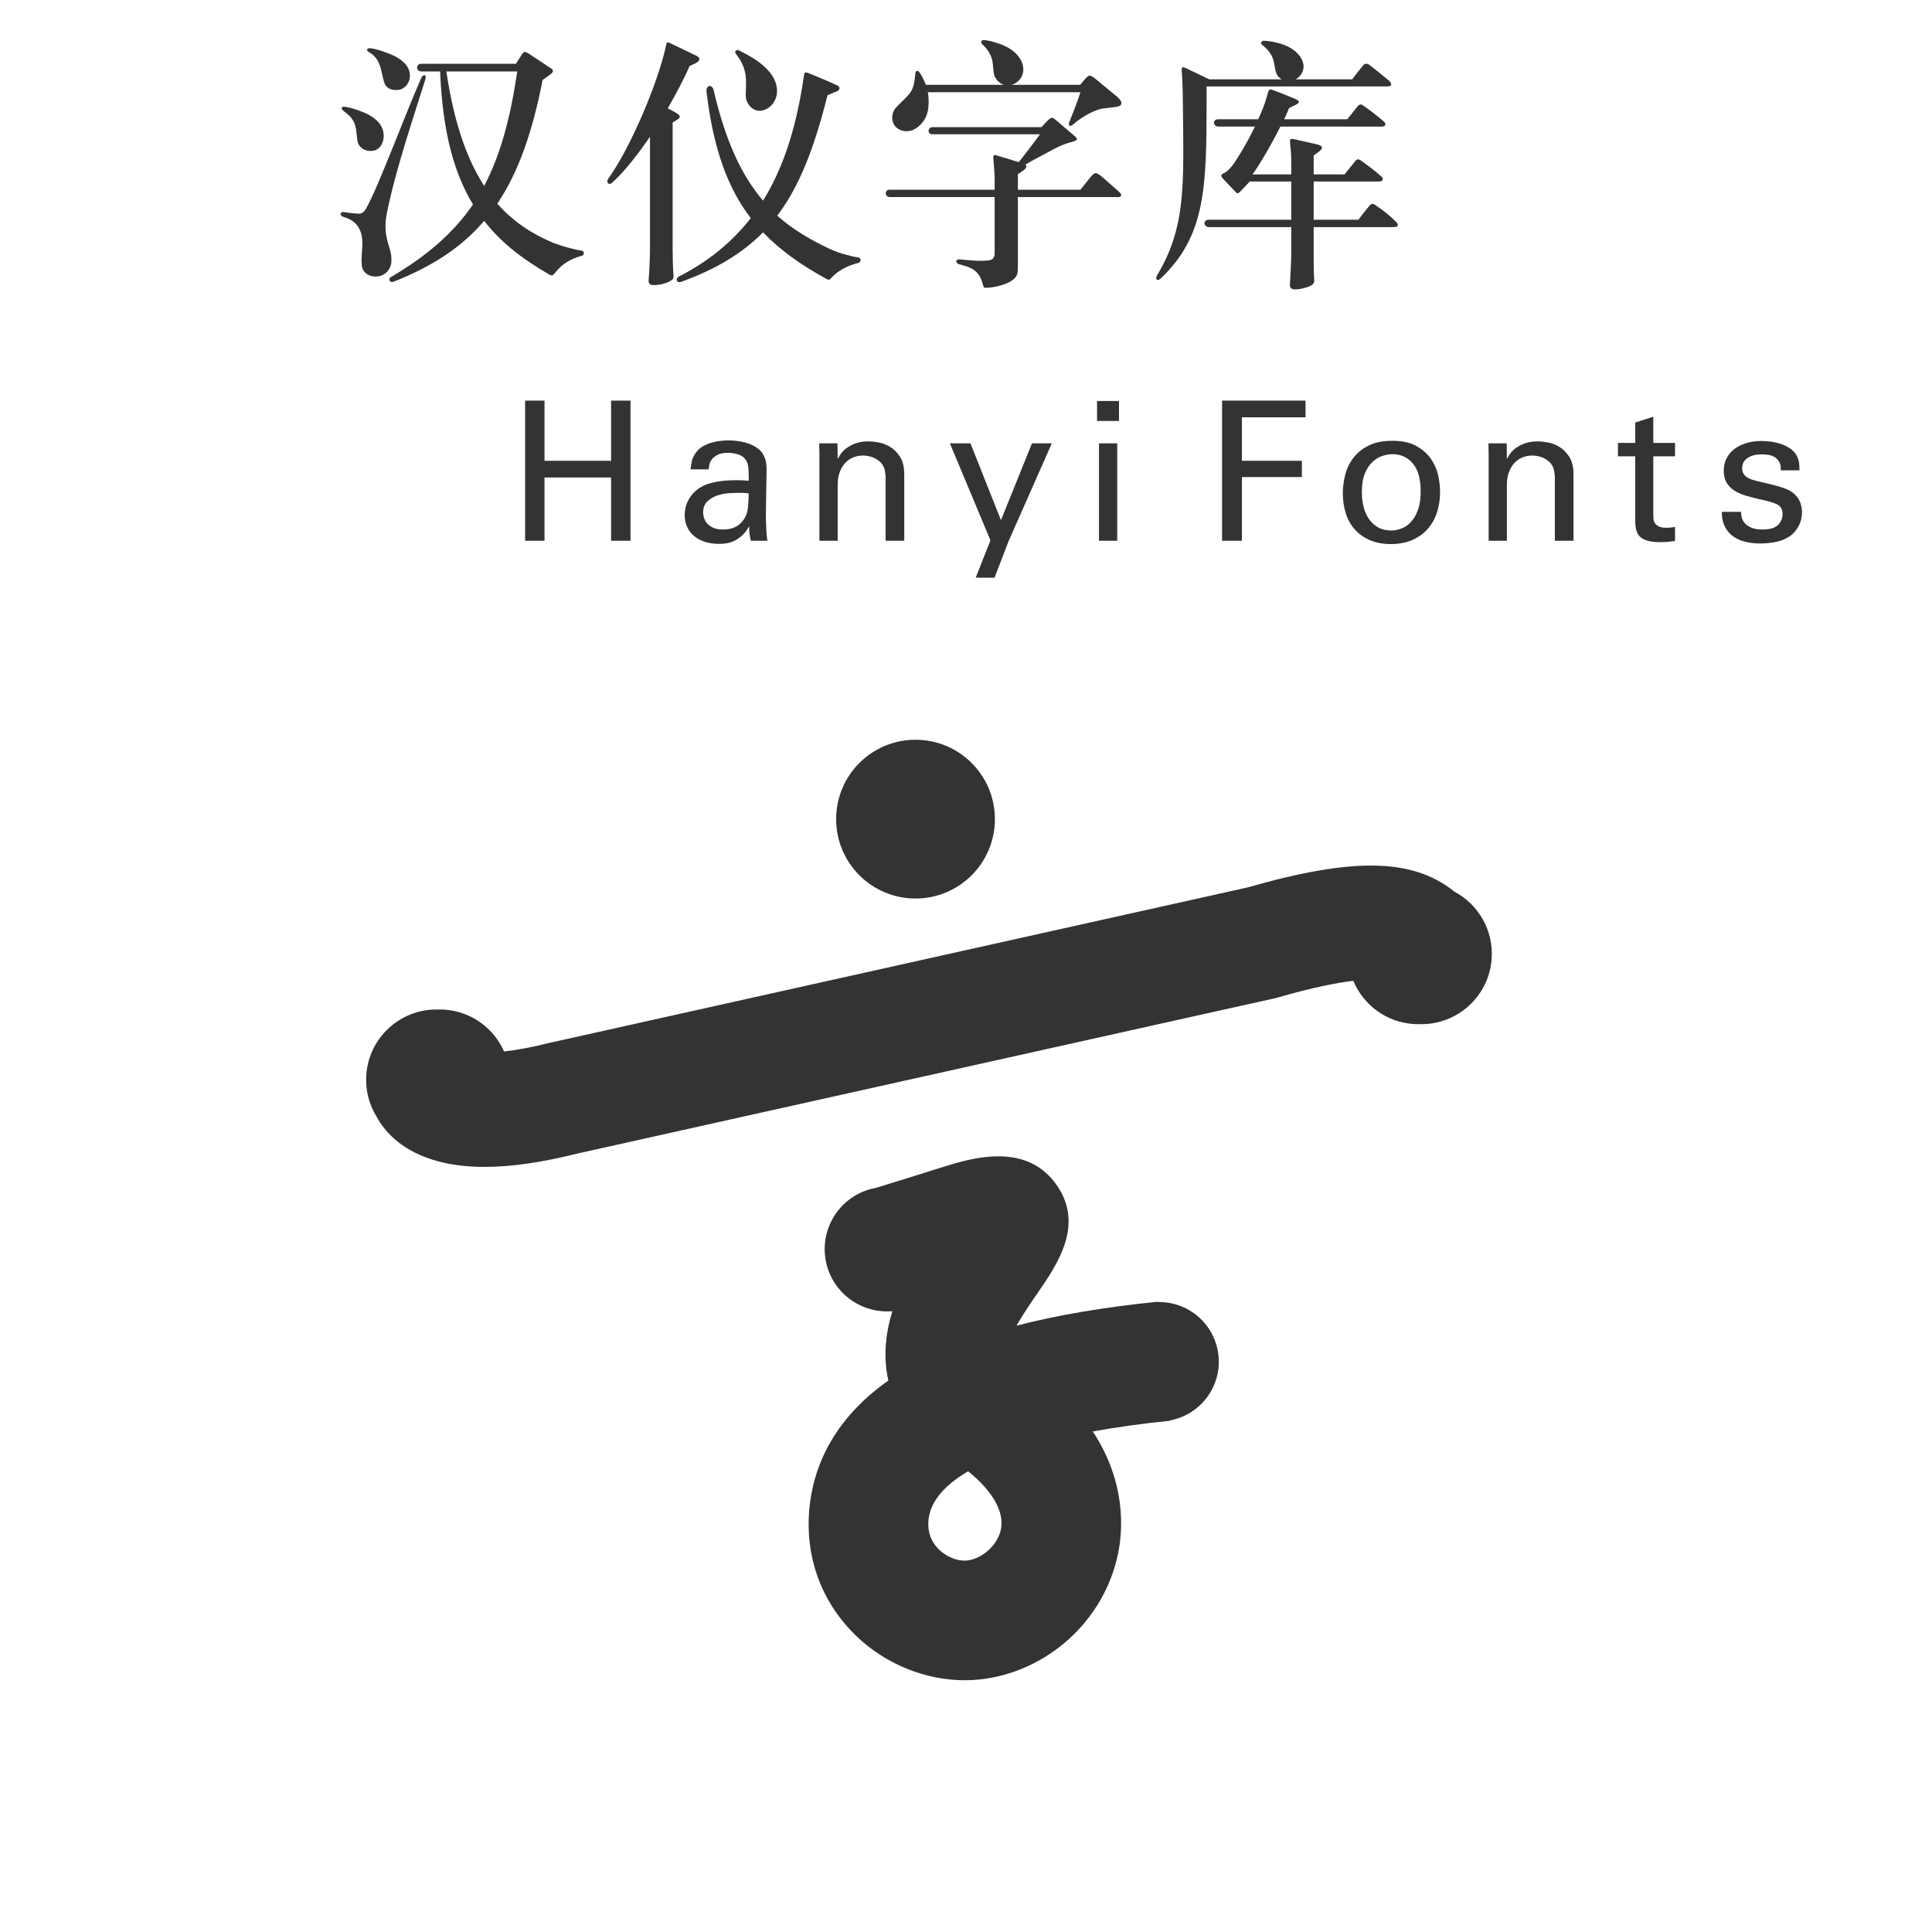
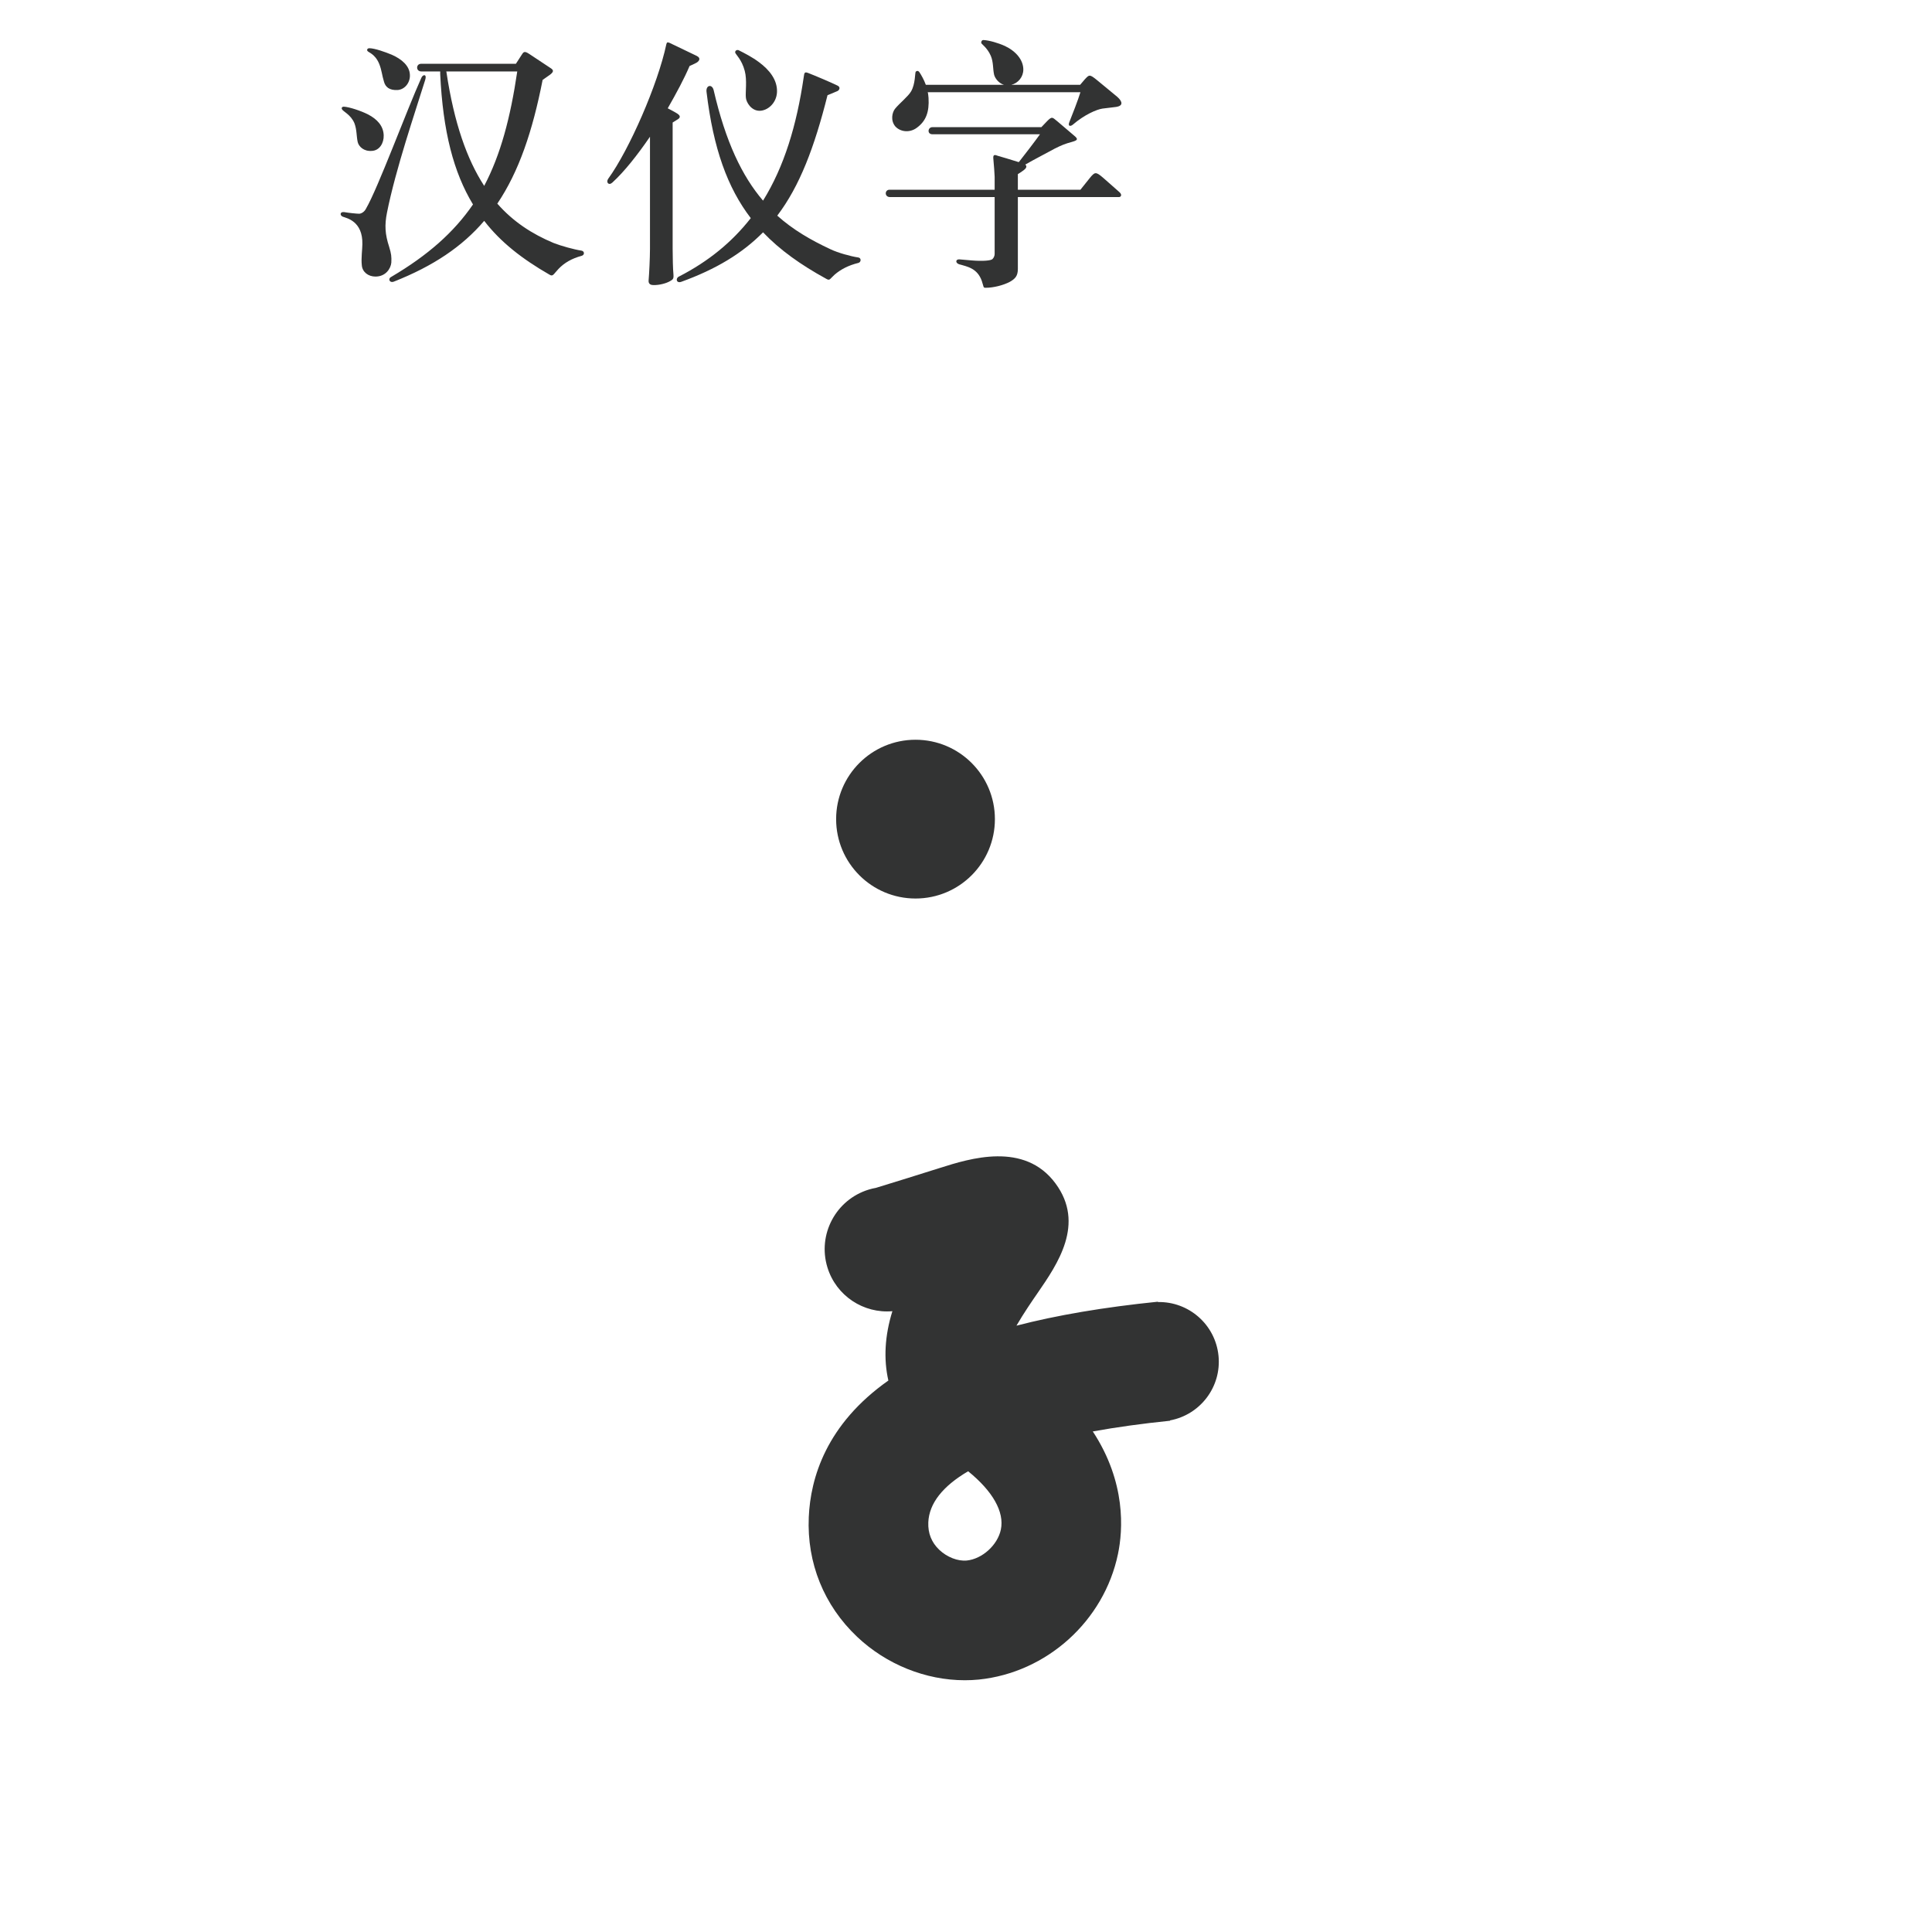
<svg xmlns="http://www.w3.org/2000/svg" width="100px" height="100px" viewBox="0 0 100 100" version="1.1">
  <title>Logo-黑</title>
  <desc>Created with Sketch.</desc>
  <g id="*顶部导航" stroke="none" stroke-width="1" fill="none" fill-rule="evenodd">
    <g id="顶部导航—素材" transform="translate(-302, -700)" fill="#323333">
      <g id="Group-266" transform="translate(319, 702)">
        <path d="M34.804,77.171 C34.637,77.971 33.842,78.69 33.043,78.772 C32.578,78.817 32.022,78.601 31.619,78.221 C31.217,77.839 31.025,77.359 31.049,76.795 C31.091,75.811 31.801,74.92 33.111,74.152 C34.378,75.18 34.995,76.251 34.804,77.171 M42.936,65.394 L42.934,65.376 C40.146,65.66 37.715,66.071 35.612,66.616 C35.987,65.968 36.447,65.302 36.693,64.945 C37.742,63.425 39.178,61.344 37.631,59.252 C36.02,57.071 33.186,57.967 31.664,58.448 C30.497,58.817 29.382,59.164 28.336,59.484 C28.213,59.506 28.09,59.534 27.968,59.572 C26.265,60.092 25.306,61.895 25.826,63.597 C26.28,65.08 27.704,65.997 29.19,65.867 C28.795,67.133 28.729,68.345 28.982,69.456 C25.762,71.723 24.949,74.505 24.862,76.528 C24.759,78.898 25.648,81.097 27.364,82.72 C28.881,84.155 30.917,84.969 32.937,84.969 C33.179,84.969 33.421,84.958 33.662,84.934 C37.181,84.574 40.144,81.902 40.866,78.436 C41.125,77.196 41.295,74.731 39.563,72.091 C40.78,71.871 42.116,71.685 43.563,71.537 L43.561,71.519 C45.123,71.229 46.23,69.786 46.07,68.177 C45.909,66.561 44.532,65.363 42.936,65.394" id="Fill-250" />
        <path d="M30.387,44.507 C32.657,44.507 34.496,42.668 34.496,40.398 C34.496,38.129 32.657,36.289 30.387,36.289 C28.117,36.289 26.278,38.129 26.278,40.398 C26.278,42.668 28.117,44.507 30.387,44.507" id="Fill-252" />
-         <path d="M58.279,44.152 C56.118,42.403 53.001,42.378 47.582,43.931 C46.888,44.084 43.348,44.87 24.235,49.129 C17.543,50.618 11.764,51.907 11.584,51.947 L11.466,51.972 C10.483,52.221 9.704,52.357 9.091,52.424 C8.564,51.229 7.408,50.357 6.013,50.259 C5.885,50.249 5.76,50.249 5.634,50.252 C3.717,50.229 2.094,51.704 1.959,53.638 C1.904,54.44 2.112,55.195 2.509,55.826 C2.866,56.485 3.662,57.474 5.361,58.017 C6.154,58.271 7.056,58.399 8.079,58.399 C9.451,58.399 11.039,58.17 12.87,57.711 C13.304,57.615 15.787,57.062 25.519,54.894 C35.103,52.759 48.182,49.847 48.903,49.689 L49.132,49.633 C50.961,49.104 52.209,48.865 53.049,48.767 C53.56,49.998 54.731,50.902 56.153,51.003 C56.282,51.013 56.407,51.013 56.533,51.01 C58.447,51.033 60.073,49.558 60.208,47.624 C60.311,46.142 59.512,44.805 58.279,44.152" id="Fill-254" />
-         <path d="M10.179,18.735 L10.179,25.99 L11.184,25.99 L11.184,22.714 L14.63,22.714 L14.63,25.99 L15.635,25.99 L15.635,18.735 L14.63,18.735 L14.63,21.85 L11.184,21.85 L11.184,18.735 L10.179,18.735 Z M21.735,23.996 C21.729,24.126 21.718,24.242 21.704,24.342 C21.692,24.443 21.669,24.533 21.64,24.614 C21.61,24.694 21.568,24.778 21.514,24.865 C21.28,25.227 20.921,25.408 20.439,25.408 C20.224,25.408 20.05,25.378 19.916,25.317 C19.783,25.257 19.677,25.181 19.6,25.091 C19.523,25.001 19.469,24.905 19.439,24.805 C19.408,24.704 19.394,24.614 19.394,24.533 C19.394,24.279 19.471,24.081 19.624,23.941 C19.779,23.8 19.958,23.698 20.162,23.634 C20.367,23.57 20.57,23.533 20.77,23.524 C20.971,23.513 21.118,23.508 21.212,23.508 C21.326,23.508 21.423,23.51 21.504,23.513 C21.584,23.517 21.668,23.525 21.755,23.539 C21.748,23.713 21.742,23.865 21.735,23.996 L21.735,23.996 Z M22.72,25.99 C22.7,25.863 22.685,25.729 22.674,25.589 C22.664,25.448 22.658,25.317 22.655,25.196 C22.651,25.076 22.648,24.972 22.645,24.885 C22.641,24.798 22.639,24.744 22.639,24.724 L22.679,22.313 C22.679,22.199 22.671,22.08 22.655,21.956 C22.638,21.832 22.589,21.693 22.509,21.539 C22.442,21.412 22.345,21.301 22.217,21.207 C22.09,21.113 21.946,21.036 21.785,20.976 C21.624,20.916 21.452,20.87 21.268,20.84 C21.083,20.81 20.901,20.795 20.72,20.795 C20.586,20.795 20.444,20.804 20.293,20.82 C20.142,20.837 19.995,20.865 19.851,20.906 C19.706,20.946 19.568,21.001 19.434,21.071 C19.3,21.142 19.186,21.231 19.092,21.338 C18.945,21.512 18.853,21.681 18.816,21.845 C18.779,22.009 18.754,22.158 18.741,22.293 L19.685,22.293 C19.685,22.246 19.694,22.173 19.71,22.076 C19.727,21.98 19.769,21.884 19.835,21.79 C19.903,21.696 20.003,21.614 20.137,21.544 C20.271,21.473 20.458,21.438 20.7,21.438 C20.834,21.438 20.99,21.462 21.167,21.508 C21.345,21.556 21.481,21.643 21.575,21.77 C21.621,21.823 21.657,21.884 21.68,21.951 C21.703,22.018 21.72,22.093 21.73,22.177 C21.74,22.261 21.746,22.361 21.75,22.479 C21.753,22.596 21.755,22.732 21.755,22.885 C21.608,22.872 21.488,22.864 21.393,22.86 C21.299,22.857 21.193,22.855 21.072,22.855 C20.971,22.855 20.849,22.859 20.704,22.865 C20.561,22.872 20.408,22.887 20.247,22.91 C20.087,22.934 19.926,22.967 19.765,23.011 C19.605,23.055 19.457,23.113 19.324,23.187 C19.136,23.294 18.985,23.413 18.871,23.544 C18.757,23.674 18.668,23.805 18.605,23.936 C18.541,24.066 18.497,24.195 18.474,24.322 C18.45,24.45 18.439,24.564 18.439,24.664 C18.439,24.872 18.478,25.066 18.554,25.247 C18.631,25.428 18.745,25.585 18.896,25.719 C19.047,25.853 19.233,25.959 19.453,26.036 C19.675,26.112 19.93,26.151 20.217,26.151 C20.325,26.151 20.444,26.143 20.575,26.126 C20.704,26.11 20.84,26.069 20.982,26.006 C21.122,25.942 21.261,25.85 21.399,25.729 C21.535,25.609 21.661,25.444 21.775,25.237 C21.775,25.371 21.782,25.498 21.795,25.619 C21.809,25.739 21.832,25.863 21.866,25.99 L22.72,25.99 Z M25.413,25.99 L26.358,25.99 L26.358,23.087 C26.358,22.832 26.395,22.611 26.468,22.423 C26.542,22.235 26.639,22.078 26.759,21.951 C26.88,21.823 27.019,21.73 27.176,21.67 C27.334,21.609 27.5,21.579 27.674,21.579 C27.834,21.579 27.994,21.608 28.152,21.664 C28.309,21.721 28.448,21.807 28.569,21.921 C28.682,22.035 28.756,22.165 28.789,22.313 C28.823,22.46 28.839,22.617 28.839,22.785 L28.839,25.99 L29.804,25.99 L29.804,22.564 C29.804,22.175 29.731,21.867 29.583,21.639 C29.436,21.412 29.262,21.239 29.061,21.122 C28.86,21.005 28.658,20.929 28.452,20.896 C28.248,20.862 28.089,20.845 27.975,20.845 C27.688,20.845 27.447,20.884 27.252,20.961 C27.058,21.038 26.899,21.127 26.775,21.227 C26.651,21.328 26.557,21.428 26.493,21.529 C26.43,21.629 26.384,21.706 26.358,21.76 L26.347,20.946 L25.403,20.946 L25.413,21.529 L25.413,25.99 Z M37.442,20.946 L36.416,20.946 L34.809,24.925 L33.231,20.946 L32.165,20.946 L34.266,25.97 L33.502,27.9 L34.477,27.9 L35.2,26.021 L37.442,20.946 Z M39.883,25.99 L40.828,25.99 L40.828,20.946 L39.883,20.946 L39.883,25.99 Z M39.783,19.79 L40.919,19.79 L40.919,18.755 L39.783,18.755 L39.783,19.79 Z M46.254,25.99 L47.28,25.99 L47.28,22.694 L50.385,22.694 L50.385,21.85 L47.28,21.85 L47.28,19.599 L50.575,19.599 L50.575,18.735 L46.254,18.735 L46.254,25.99 Z M53.651,22.493 C53.757,22.239 53.892,22.04 54.053,21.896 C54.213,21.752 54.384,21.651 54.565,21.594 C54.746,21.537 54.913,21.508 55.068,21.508 C55.51,21.508 55.865,21.671 56.133,21.996 C56.401,22.321 56.534,22.798 56.534,23.428 C56.534,23.81 56.488,24.13 56.394,24.388 C56.3,24.646 56.181,24.853 56.037,25.011 C55.893,25.168 55.731,25.282 55.55,25.352 C55.369,25.422 55.188,25.458 55.007,25.458 C54.74,25.458 54.51,25.402 54.319,25.292 C54.128,25.181 53.97,25.034 53.847,24.85 C53.723,24.666 53.632,24.455 53.575,24.217 C53.518,23.979 53.49,23.73 53.49,23.468 C53.49,23.073 53.543,22.748 53.651,22.493 L53.651,22.493 Z M52.656,24.564 C52.756,24.885 52.91,25.163 53.118,25.398 C53.325,25.632 53.585,25.818 53.897,25.955 C54.208,26.092 54.572,26.161 54.987,26.161 C55.415,26.161 55.791,26.089 56.113,25.945 C56.434,25.801 56.7,25.607 56.911,25.362 C57.122,25.118 57.28,24.832 57.384,24.503 C57.488,24.175 57.539,23.827 57.539,23.458 C57.539,23.197 57.506,22.912 57.439,22.604 C57.372,22.296 57.246,22.009 57.062,21.745 C56.878,21.48 56.625,21.259 56.304,21.082 C55.982,20.904 55.57,20.815 55.068,20.815 C54.572,20.815 54.159,20.899 53.831,21.067 C53.503,21.234 53.241,21.448 53.042,21.71 C52.845,21.971 52.706,22.262 52.625,22.584 C52.545,22.905 52.505,23.22 52.505,23.528 C52.505,23.897 52.555,24.242 52.656,24.564 L52.656,24.564 Z M60.052,25.99 L60.996,25.99 L60.996,23.087 C60.996,22.832 61.033,22.611 61.107,22.423 C61.181,22.235 61.278,22.078 61.399,21.951 C61.519,21.823 61.658,21.73 61.816,21.67 C61.973,21.609 62.139,21.579 62.313,21.579 C62.474,21.579 62.633,21.608 62.79,21.664 C62.948,21.721 63.086,21.807 63.207,21.921 C63.322,22.035 63.395,22.165 63.428,22.313 C63.461,22.46 63.479,22.617 63.479,22.785 L63.479,25.99 L64.444,25.99 L64.444,22.564 C64.444,22.175 64.369,21.867 64.222,21.639 C64.075,21.412 63.901,21.239 63.7,21.122 C63.498,21.005 63.296,20.929 63.092,20.896 C62.887,20.862 62.728,20.845 62.615,20.845 C62.326,20.845 62.085,20.884 61.891,20.961 C61.697,21.038 61.537,21.127 61.413,21.227 C61.289,21.328 61.196,21.428 61.132,21.529 C61.069,21.629 61.023,21.706 60.996,21.76 L60.987,20.946 L60.041,20.946 L60.052,21.529 L60.052,25.99 Z M66.744,21.619 L67.639,21.619 L67.639,24.985 C67.639,25.401 67.742,25.684 67.95,25.835 C68.158,25.985 68.48,26.061 68.914,26.061 C69.089,26.061 69.242,26.054 69.372,26.041 C69.503,26.027 69.612,26.014 69.699,26.001 L69.699,25.267 C69.658,25.28 69.597,25.292 69.513,25.302 C69.429,25.312 69.34,25.317 69.246,25.317 C69.079,25.317 68.95,25.294 68.86,25.247 C68.769,25.2 68.702,25.143 68.658,25.076 C68.616,25.009 68.59,24.935 68.583,24.855 C68.576,24.775 68.574,24.704 68.574,24.644 L68.574,21.619 L69.699,21.619 L69.699,20.926 L68.574,20.926 L68.574,19.569 L67.639,19.871 L67.639,20.926 L66.744,20.926 L66.744,21.619 Z M72.12,24.493 C72.12,24.795 72.174,25.051 72.282,25.262 C72.388,25.473 72.534,25.642 72.718,25.769 C72.903,25.897 73.114,25.989 73.352,26.046 C73.589,26.103 73.835,26.131 74.09,26.131 C74.351,26.131 74.611,26.108 74.868,26.061 C75.126,26.014 75.367,25.923 75.587,25.79 C75.775,25.675 75.936,25.505 76.07,25.277 C76.203,25.049 76.271,24.795 76.271,24.513 C76.271,24.353 76.242,24.19 76.186,24.026 C76.128,23.862 76.03,23.713 75.889,23.579 C75.815,23.512 75.735,23.453 75.648,23.403 C75.561,23.353 75.445,23.302 75.301,23.252 C75.157,23.202 74.973,23.149 74.748,23.091 C74.524,23.035 74.238,22.966 73.889,22.885 C73.822,22.865 73.748,22.843 73.668,22.82 C73.587,22.797 73.51,22.761 73.437,22.714 C73.363,22.668 73.301,22.606 73.251,22.528 C73.2,22.452 73.175,22.356 73.175,22.242 C73.175,22.061 73.222,21.923 73.317,21.825 C73.41,21.728 73.517,21.656 73.638,21.609 C73.758,21.562 73.874,21.535 73.985,21.529 C74.095,21.522 74.167,21.519 74.2,21.519 C74.287,21.519 74.388,21.526 74.502,21.539 C74.616,21.552 74.725,21.588 74.828,21.644 C74.933,21.701 75.018,21.785 75.085,21.896 C75.152,22.006 75.182,22.155 75.175,22.343 L76.14,22.343 C76.14,22.235 76.135,22.122 76.125,22.001 C76.115,21.881 76.076,21.75 76.009,21.609 C75.936,21.462 75.828,21.338 75.688,21.237 C75.547,21.137 75.393,21.056 75.226,20.996 C75.058,20.936 74.884,20.892 74.703,20.865 C74.522,20.839 74.351,20.825 74.191,20.825 C73.896,20.825 73.628,20.862 73.387,20.936 C73.146,21.01 72.94,21.111 72.769,21.242 C72.598,21.373 72.463,21.534 72.367,21.725 C72.27,21.916 72.221,22.125 72.221,22.353 C72.221,22.614 72.273,22.828 72.377,22.996 C72.481,23.163 72.619,23.301 72.794,23.408 C72.968,23.515 73.174,23.602 73.411,23.669 C73.65,23.736 73.899,23.8 74.16,23.86 C74.348,23.9 74.512,23.941 74.653,23.981 C74.793,24.021 74.909,24.066 74.999,24.116 C75.09,24.167 75.157,24.232 75.2,24.312 C75.244,24.393 75.266,24.493 75.266,24.614 C75.266,24.788 75.212,24.945 75.105,25.086 C75.004,25.214 74.88,25.299 74.734,25.342 C74.586,25.386 74.415,25.408 74.221,25.408 C73.992,25.408 73.807,25.378 73.663,25.317 C73.519,25.257 73.405,25.181 73.322,25.091 C73.238,25.001 73.182,24.902 73.156,24.795 C73.128,24.688 73.116,24.587 73.116,24.493 L72.12,24.493 Z" id="Fill-256" />
        <path d="M8.062,7.621 C8.911,6.009 9.418,4.101 9.773,1.698 L6.096,1.698 C6.111,1.712 6.111,1.74 6.111,1.754 C6.506,4.37 7.17,6.25 8.062,7.621 M7.482,8.582 C6.479,6.929 5.926,4.808 5.785,1.839 L5.785,1.698 L4.811,1.698 C4.513,1.698 4.527,1.302 4.795,1.302 L9.703,1.302 C9.703,1.302 9.871,1.047 9.985,0.864 C10.098,0.68 10.139,0.623 10.395,0.793 L11.525,1.542 C11.666,1.641 11.652,1.726 11.469,1.867 C11.286,1.995 11.086,2.136 11.086,2.136 C10.565,4.794 9.857,6.886 8.741,8.54 C9.56,9.473 10.537,10.109 11.652,10.576 C12.049,10.731 12.713,10.915 13.095,10.972 C13.264,11 13.264,11.198 13.11,11.24 C12.585,11.382 12.204,11.608 11.908,11.919 C11.639,12.202 11.624,12.329 11.441,12.216 C10.04,11.41 8.924,10.548 8.062,9.431 C6.931,10.76 5.418,11.778 3.369,12.583 C3.17,12.654 3.057,12.428 3.255,12.329 C5.149,11.212 6.492,10.025 7.482,8.582 M2.11,0.496 C2.393,0.496 2.945,0.694 3.284,0.835 C3.792,1.061 4.189,1.401 4.215,1.853 C4.245,2.235 3.99,2.617 3.595,2.659 C3.156,2.687 2.945,2.503 2.873,2.221 C2.775,1.91 2.76,1.641 2.632,1.316 C2.406,0.765 2.054,0.722 2.01,0.623 C1.982,0.552 2.039,0.496 2.11,0.496 M0.794,3.521 C1.079,3.536 1.671,3.733 2.039,3.917 C2.534,4.172 2.845,4.525 2.86,5.006 C2.873,5.402 2.647,5.797 2.237,5.811 C1.827,5.84 1.573,5.585 1.516,5.359 C1.446,5.048 1.474,4.723 1.347,4.384 C1.163,3.931 0.739,3.762 0.697,3.648 C0.667,3.578 0.71,3.521 0.794,3.521 M0.752,9.219 C0.583,9.162 0.583,8.95 0.809,8.978 C1.05,9.021 1.474,9.063 1.601,9.063 C1.728,9.049 1.869,8.95 1.94,8.808 C2.562,7.748 4.046,3.719 4.811,2.023 C4.894,1.839 5.107,1.825 5.008,2.136 C4.486,3.818 3.482,6.745 3.03,9.007 C2.901,9.657 2.929,10.123 3.142,10.774 C3.255,11.142 3.269,11.283 3.255,11.594 C3.227,11.891 2.973,12.315 2.434,12.315 C2.054,12.315 1.756,12.075 1.728,11.735 C1.685,11.368 1.756,10.901 1.756,10.646 C1.786,9.445 0.936,9.289 0.752,9.219" id="Fill-258" />
        <path d="M21.223,0.595 C21.563,0.765 21.945,0.963 22.284,1.217 C22.821,1.613 23.245,2.136 23.217,2.772 C23.189,3.338 22.736,3.734 22.312,3.734 C21.888,3.734 21.619,3.295 21.605,3.041 C21.577,2.772 21.676,2.15 21.548,1.67 C21.393,1.076 21.068,0.807 21.054,0.722 C21.039,0.623 21.139,0.567 21.223,0.595 M21.86,9.29 C20.658,7.72 19.922,5.699 19.57,2.758 C19.527,2.405 19.852,2.334 19.937,2.659 C20.559,5.345 21.408,7.113 22.495,8.385 C23.584,6.632 24.235,4.497 24.602,1.981 C24.63,1.741 24.659,1.712 24.842,1.782 C25.14,1.896 26.044,2.278 26.355,2.433 C26.525,2.518 26.44,2.674 26.341,2.716 C26.186,2.786 25.832,2.928 25.832,2.928 C25.154,5.628 24.39,7.636 23.231,9.162 C24.036,9.884 24.955,10.421 25.988,10.902 C26.369,11.085 27.034,11.269 27.415,11.325 C27.585,11.34 27.585,11.566 27.43,11.608 C26.907,11.736 26.511,11.948 26.2,12.216 C25.931,12.456 25.959,12.541 25.761,12.428 C24.447,11.707 23.372,10.944 22.495,10.025 C21.421,11.114 20.064,11.933 18.269,12.584 C18,12.683 17.957,12.4 18.141,12.315 C19.682,11.524 20.898,10.52 21.86,9.29 M17.562,3.606 C17.647,3.649 17.944,3.804 18.071,3.889 C18.254,4.016 18.198,4.116 18.042,4.2 L17.816,4.342 L17.816,10.859 C17.816,11.325 17.83,11.919 17.859,12.23 C17.872,12.428 17.83,12.471 17.675,12.555 C17.477,12.669 17.11,12.767 16.813,12.754 C16.643,12.754 16.558,12.669 16.572,12.513 C16.6,12.202 16.643,11.354 16.643,10.873 L16.643,5.077 C15.993,6.024 15.314,6.887 14.692,7.452 C14.508,7.621 14.353,7.438 14.48,7.254 C15.569,5.755 17.053,2.363 17.491,0.284 C17.519,0.171 17.562,0.185 17.647,0.214 L19.06,0.892 C19.315,1.019 19.16,1.175 19.075,1.231 C18.961,1.302 18.693,1.415 18.693,1.415 C18.424,2.051 18.014,2.815 17.562,3.606" id="Fill-260" />
        <path d="M33.903,0.072 C34.2,0.086 34.681,0.227 35.02,0.383 C35.586,0.652 35.967,1.104 35.967,1.599 C35.967,1.981 35.699,2.306 35.345,2.39 L38.908,2.39 L39.148,2.108 C39.375,1.867 39.388,1.825 39.785,2.15 L40.831,3.013 C41.099,3.253 41.156,3.479 40.76,3.536 L40.067,3.62 C39.77,3.663 39.134,3.931 38.526,4.455 C38.427,4.539 38.244,4.568 38.357,4.299 C38.469,4.03 38.823,3.112 38.923,2.772 L31.019,2.772 C31.048,2.871 31.048,2.97 31.061,3.069 C31.104,3.79 30.934,4.271 30.439,4.624 C30.087,4.879 29.605,4.836 29.337,4.539 C29.083,4.228 29.181,3.819 29.323,3.635 C29.563,3.338 30.002,2.998 30.157,2.73 C30.383,2.348 30.355,1.769 30.397,1.712 C30.454,1.655 30.524,1.655 30.581,1.726 C30.694,1.896 30.821,2.122 30.921,2.39 L34.964,2.39 C34.681,2.306 34.497,2.037 34.455,1.867 C34.384,1.556 34.426,1.231 34.285,0.892 C34.101,0.468 33.804,0.284 33.79,0.227 C33.776,0.157 33.818,0.072 33.903,0.072 M35.727,6.391 L35.756,6.363 C35.939,6.137 36.632,5.232 36.83,4.949 L31.259,4.949 C30.977,4.949 31.019,4.582 31.259,4.582 L36.901,4.582 L37.198,4.271 C37.466,4.002 37.466,4.073 37.735,4.285 L38.597,5.02 C38.823,5.204 38.781,5.26 38.484,5.345 C38.116,5.444 37.947,5.515 37.579,5.699 C37.382,5.812 36.533,6.25 36.066,6.519 C36.179,6.604 36.109,6.717 35.996,6.801 C35.869,6.901 35.684,7.013 35.684,7.013 L35.684,7.82 L38.923,7.82 L39.388,7.239 C39.672,6.886 39.714,6.872 40.11,7.212 L40.944,7.947 C41.099,8.088 41.014,8.201 40.916,8.201 L35.684,8.201 L35.684,11.919 C35.684,12.287 35.544,12.428 35.275,12.584 C34.935,12.767 34.413,12.895 34.031,12.895 C33.96,12.895 33.918,12.895 33.903,12.824 L33.818,12.541 C33.592,11.905 33.112,11.806 32.645,11.679 C32.433,11.608 32.462,11.41 32.659,11.425 L33.309,11.481 C33.847,11.524 34.285,11.495 34.37,11.41 C34.44,11.34 34.483,11.24 34.483,11.142 L34.483,8.201 L29.068,8.201 C28.771,8.201 28.786,7.82 29.04,7.82 L34.483,7.82 L34.483,7.155 C34.483,7.028 34.44,6.49 34.413,6.194 C34.398,5.982 34.497,6.009 34.653,6.067 C34.822,6.109 35.359,6.279 35.727,6.391" id="Fill-262" />
-         <path d="M49.836,7.027 L49.836,6.264 C49.836,6.094 49.808,5.67 49.779,5.458 C49.751,5.161 49.793,5.175 49.978,5.203 L51.165,5.472 C51.504,5.557 51.476,5.684 51.278,5.84 C51.15,5.939 50.995,6.051 50.995,6.051 L50.995,7.027 L52.593,7.027 L53.073,6.433 C53.172,6.292 53.257,6.165 53.455,6.32 C53.851,6.603 54.19,6.858 54.459,7.098 C54.629,7.225 54.629,7.395 54.359,7.395 L50.995,7.395 L50.995,9.374 L53.314,9.374 C53.314,9.374 53.554,9.035 53.809,8.738 C53.922,8.596 54.007,8.469 54.204,8.625 C54.614,8.907 54.926,9.148 55.236,9.459 C55.392,9.6 55.42,9.756 55.138,9.756 L50.995,9.756 L50.995,11.07 C50.995,11.537 50.995,12.131 51.023,12.456 C51.037,12.64 50.995,12.696 50.854,12.781 C50.642,12.894 50.288,12.979 50.006,12.979 C49.821,12.965 49.751,12.88 49.766,12.725 C49.779,12.414 49.836,11.579 49.836,11.085 L49.836,9.756 L45.566,9.756 C45.27,9.727 45.27,9.374 45.566,9.374 L49.836,9.374 L49.836,7.395 L47.687,7.395 C47.687,7.395 47.39,7.72 47.192,7.918 C47.107,8.003 47.051,8.045 46.966,7.946 L46.344,7.296 C46.217,7.154 46.132,7.069 46.33,6.971 C46.542,6.872 46.669,6.716 46.782,6.575 C47.065,6.193 47.546,5.402 47.955,4.553 L46.047,4.553 C45.765,4.525 45.765,4.172 46.047,4.172 L48.125,4.172 C48.309,3.776 48.465,3.38 48.564,3.026 C48.662,2.687 48.662,2.574 48.874,2.658 C49.115,2.743 49.581,2.927 49.921,3.069 C50.232,3.196 50.345,3.28 50.076,3.422 C49.963,3.479 49.723,3.592 49.723,3.592 C49.652,3.761 49.567,3.973 49.469,4.172 L52.734,4.172 C52.734,4.172 52.96,3.889 53.2,3.592 C53.314,3.45 53.385,3.323 53.582,3.479 C53.979,3.761 54.317,4.016 54.586,4.256 C54.756,4.383 54.77,4.553 54.501,4.553 L49.271,4.553 C48.804,5.486 48.196,6.532 47.828,7.027 L49.836,7.027 Z M48.38,0.114 C48.649,0.1 49.129,0.199 49.469,0.326 C50.006,0.524 50.43,0.934 50.472,1.401 C50.486,1.697 50.316,1.966 50.063,2.107 L52.988,2.107 C52.988,2.107 53.243,1.768 53.483,1.471 C53.582,1.344 53.682,1.216 53.879,1.358 C54.275,1.655 54.614,1.952 54.898,2.178 C55.053,2.319 55.066,2.475 54.798,2.475 L45.453,2.475 L45.453,3.224 C45.453,7.663 45.411,10.194 43.092,12.4 C42.88,12.597 42.781,12.456 42.895,12.244 C44.407,9.713 44.266,7.55 44.224,3.295 C44.224,2.715 44.195,1.98 44.167,1.697 C44.152,1.471 44.181,1.443 44.379,1.527 L45.595,2.107 L49.341,2.107 C49.199,2.023 49.087,1.895 49.059,1.782 C48.959,1.499 48.974,1.174 48.818,0.877 C48.606,0.482 48.295,0.326 48.281,0.269 C48.252,0.213 48.295,0.128 48.38,0.114 L48.38,0.114 Z" id="Fill-264" />
      </g>
    </g>
  </g>
</svg>